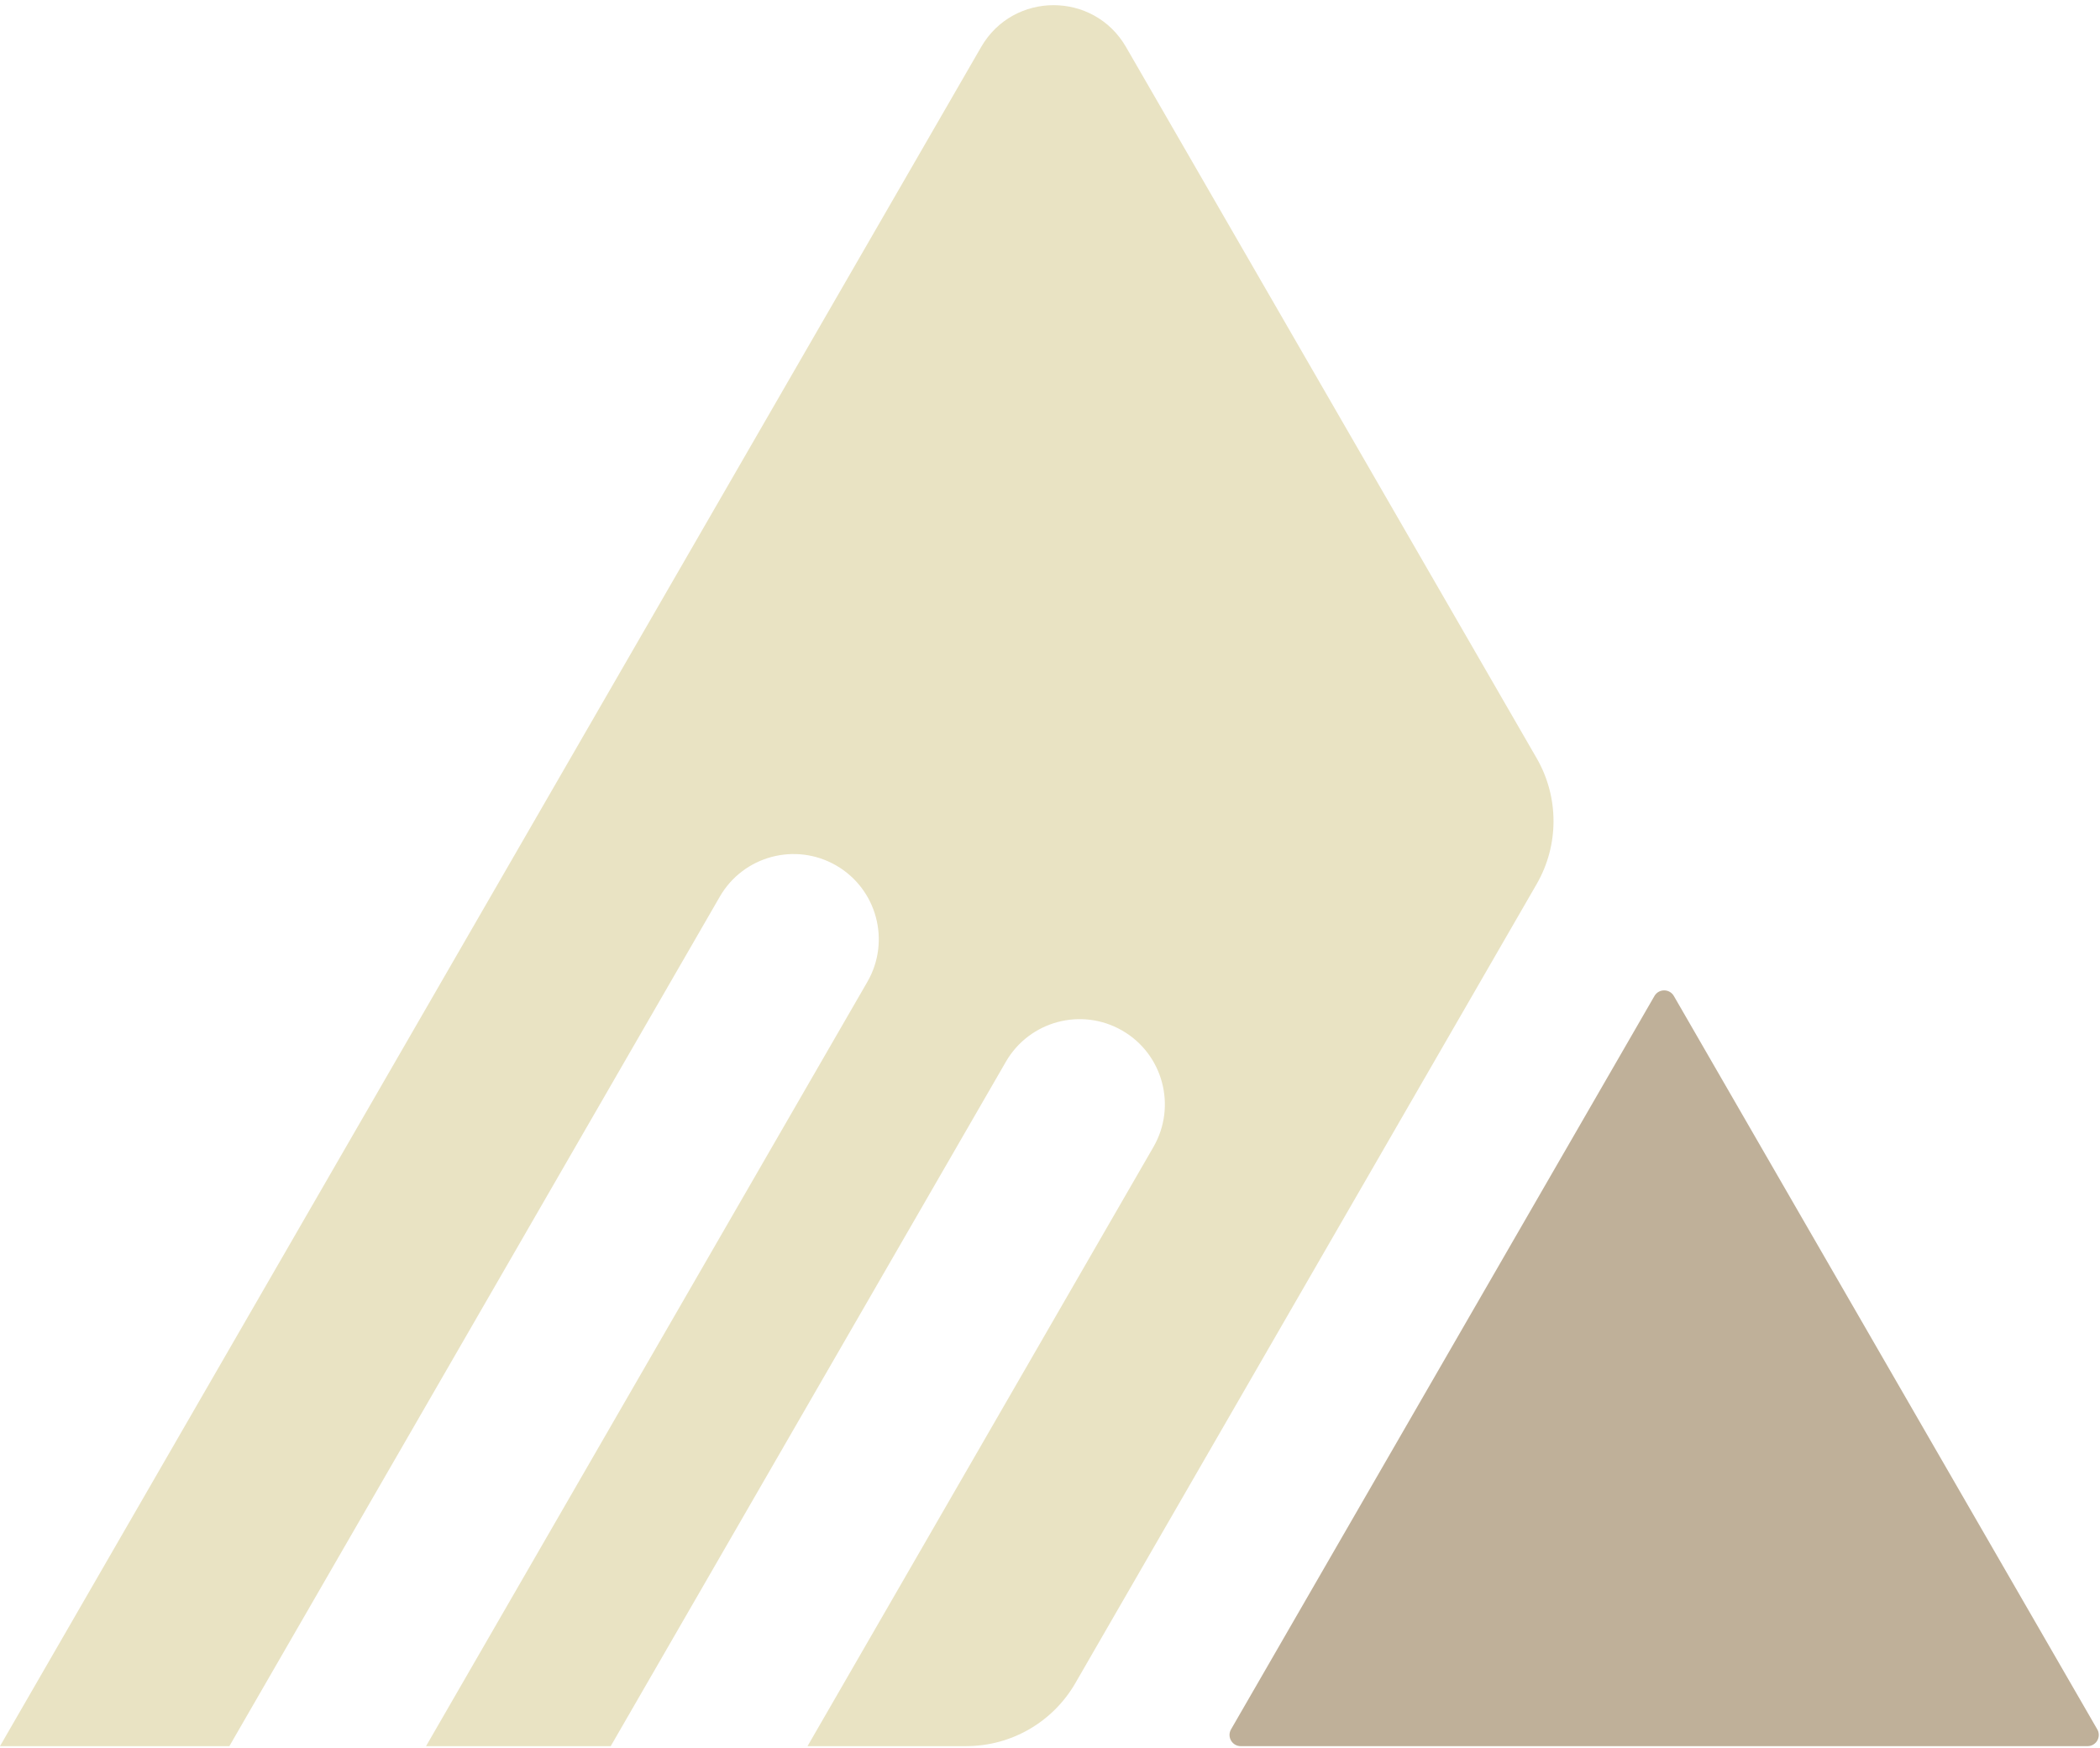
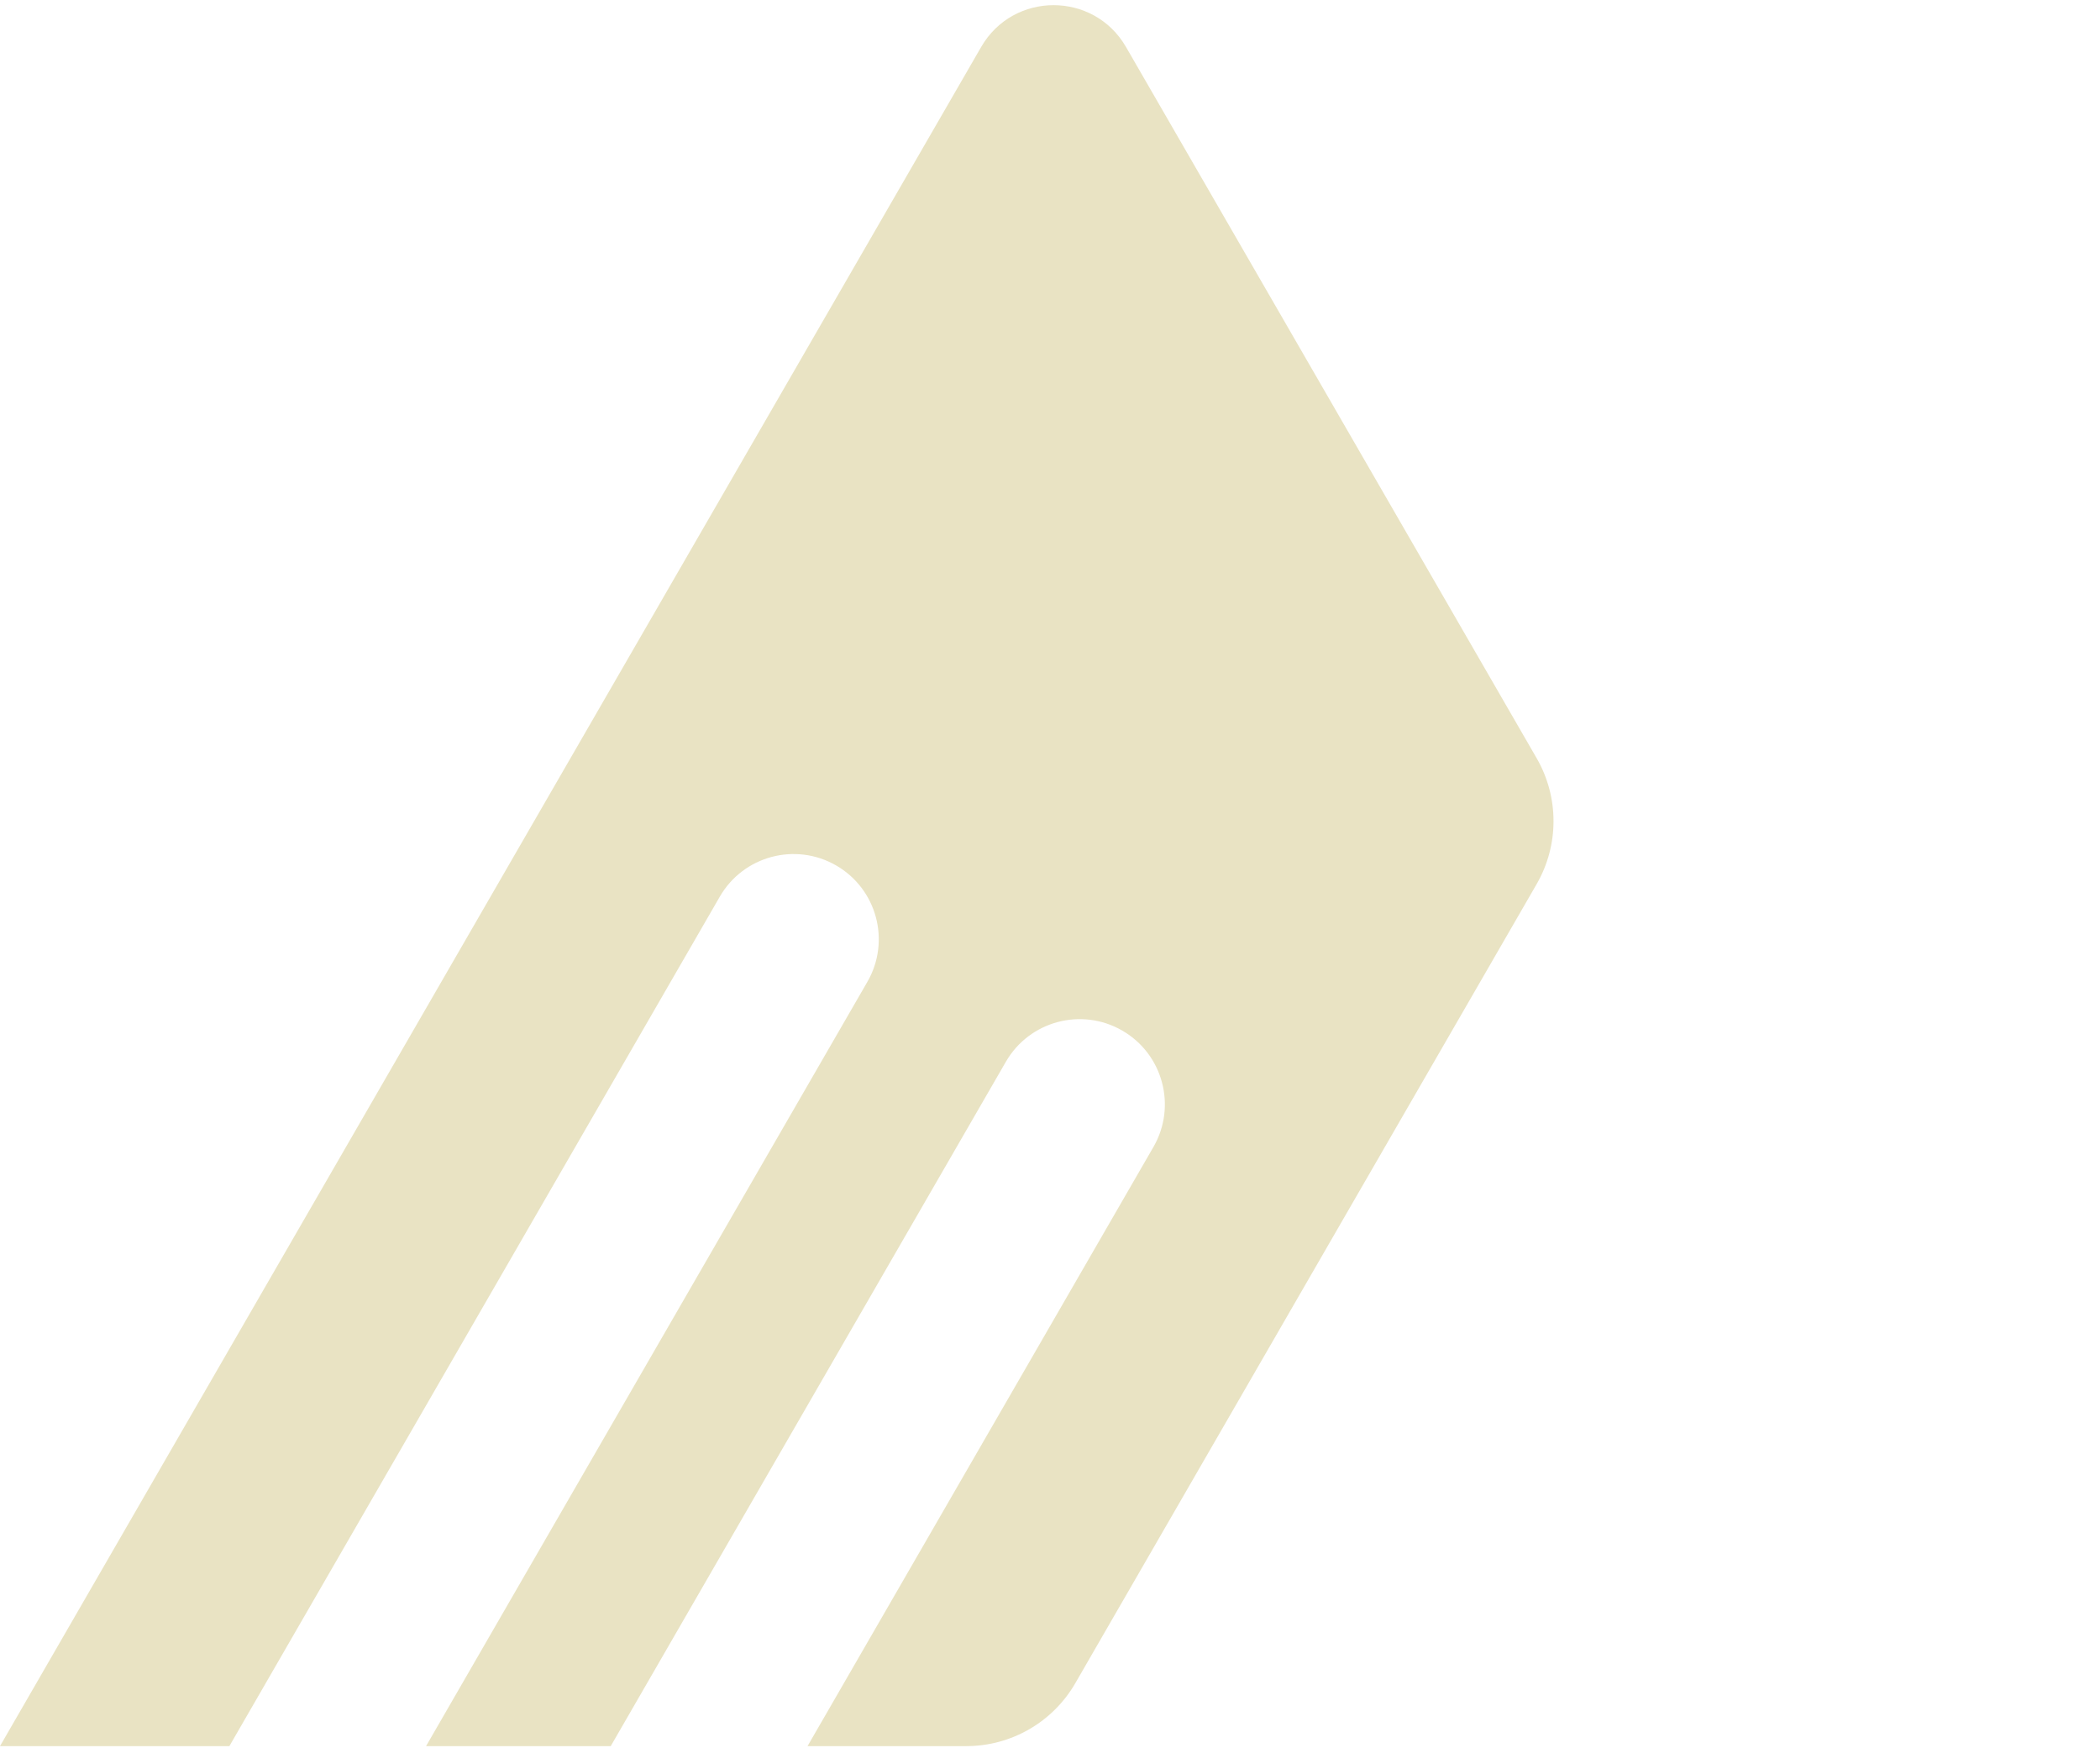
<svg xmlns="http://www.w3.org/2000/svg" width="203" height="169" viewBox="0 0 203 169" fill="none">
-   <path d="M159.929 96.283L119.001 167.173C118.584 167.896 119.105 168.799 119.94 168.799H201.797C202.631 168.799 203.153 167.896 202.735 167.173L161.807 96.283C161.39 95.559 160.346 95.559 159.929 96.283Z" fill="#BFB099" />
  <path d="M148.543 85.464L103.948 162.71C101.773 166.476 97.755 168.796 93.407 168.796H78.062L111.5 110.875C113.773 106.935 112.424 101.898 108.484 99.624C104.545 97.351 99.509 98.7 97.234 102.639L59.037 168.796H41.185L83.845 94.915C86.119 90.975 84.769 85.938 80.83 83.664C76.891 81.391 71.854 82.74 69.581 86.679L22.174 168.796H0L94.846 4.541C97.957 -0.847 105.735 -0.847 108.847 4.542L148.543 73.293C150.717 77.058 150.717 81.698 148.543 85.464Z" fill="#E9E3C3" />
</svg>